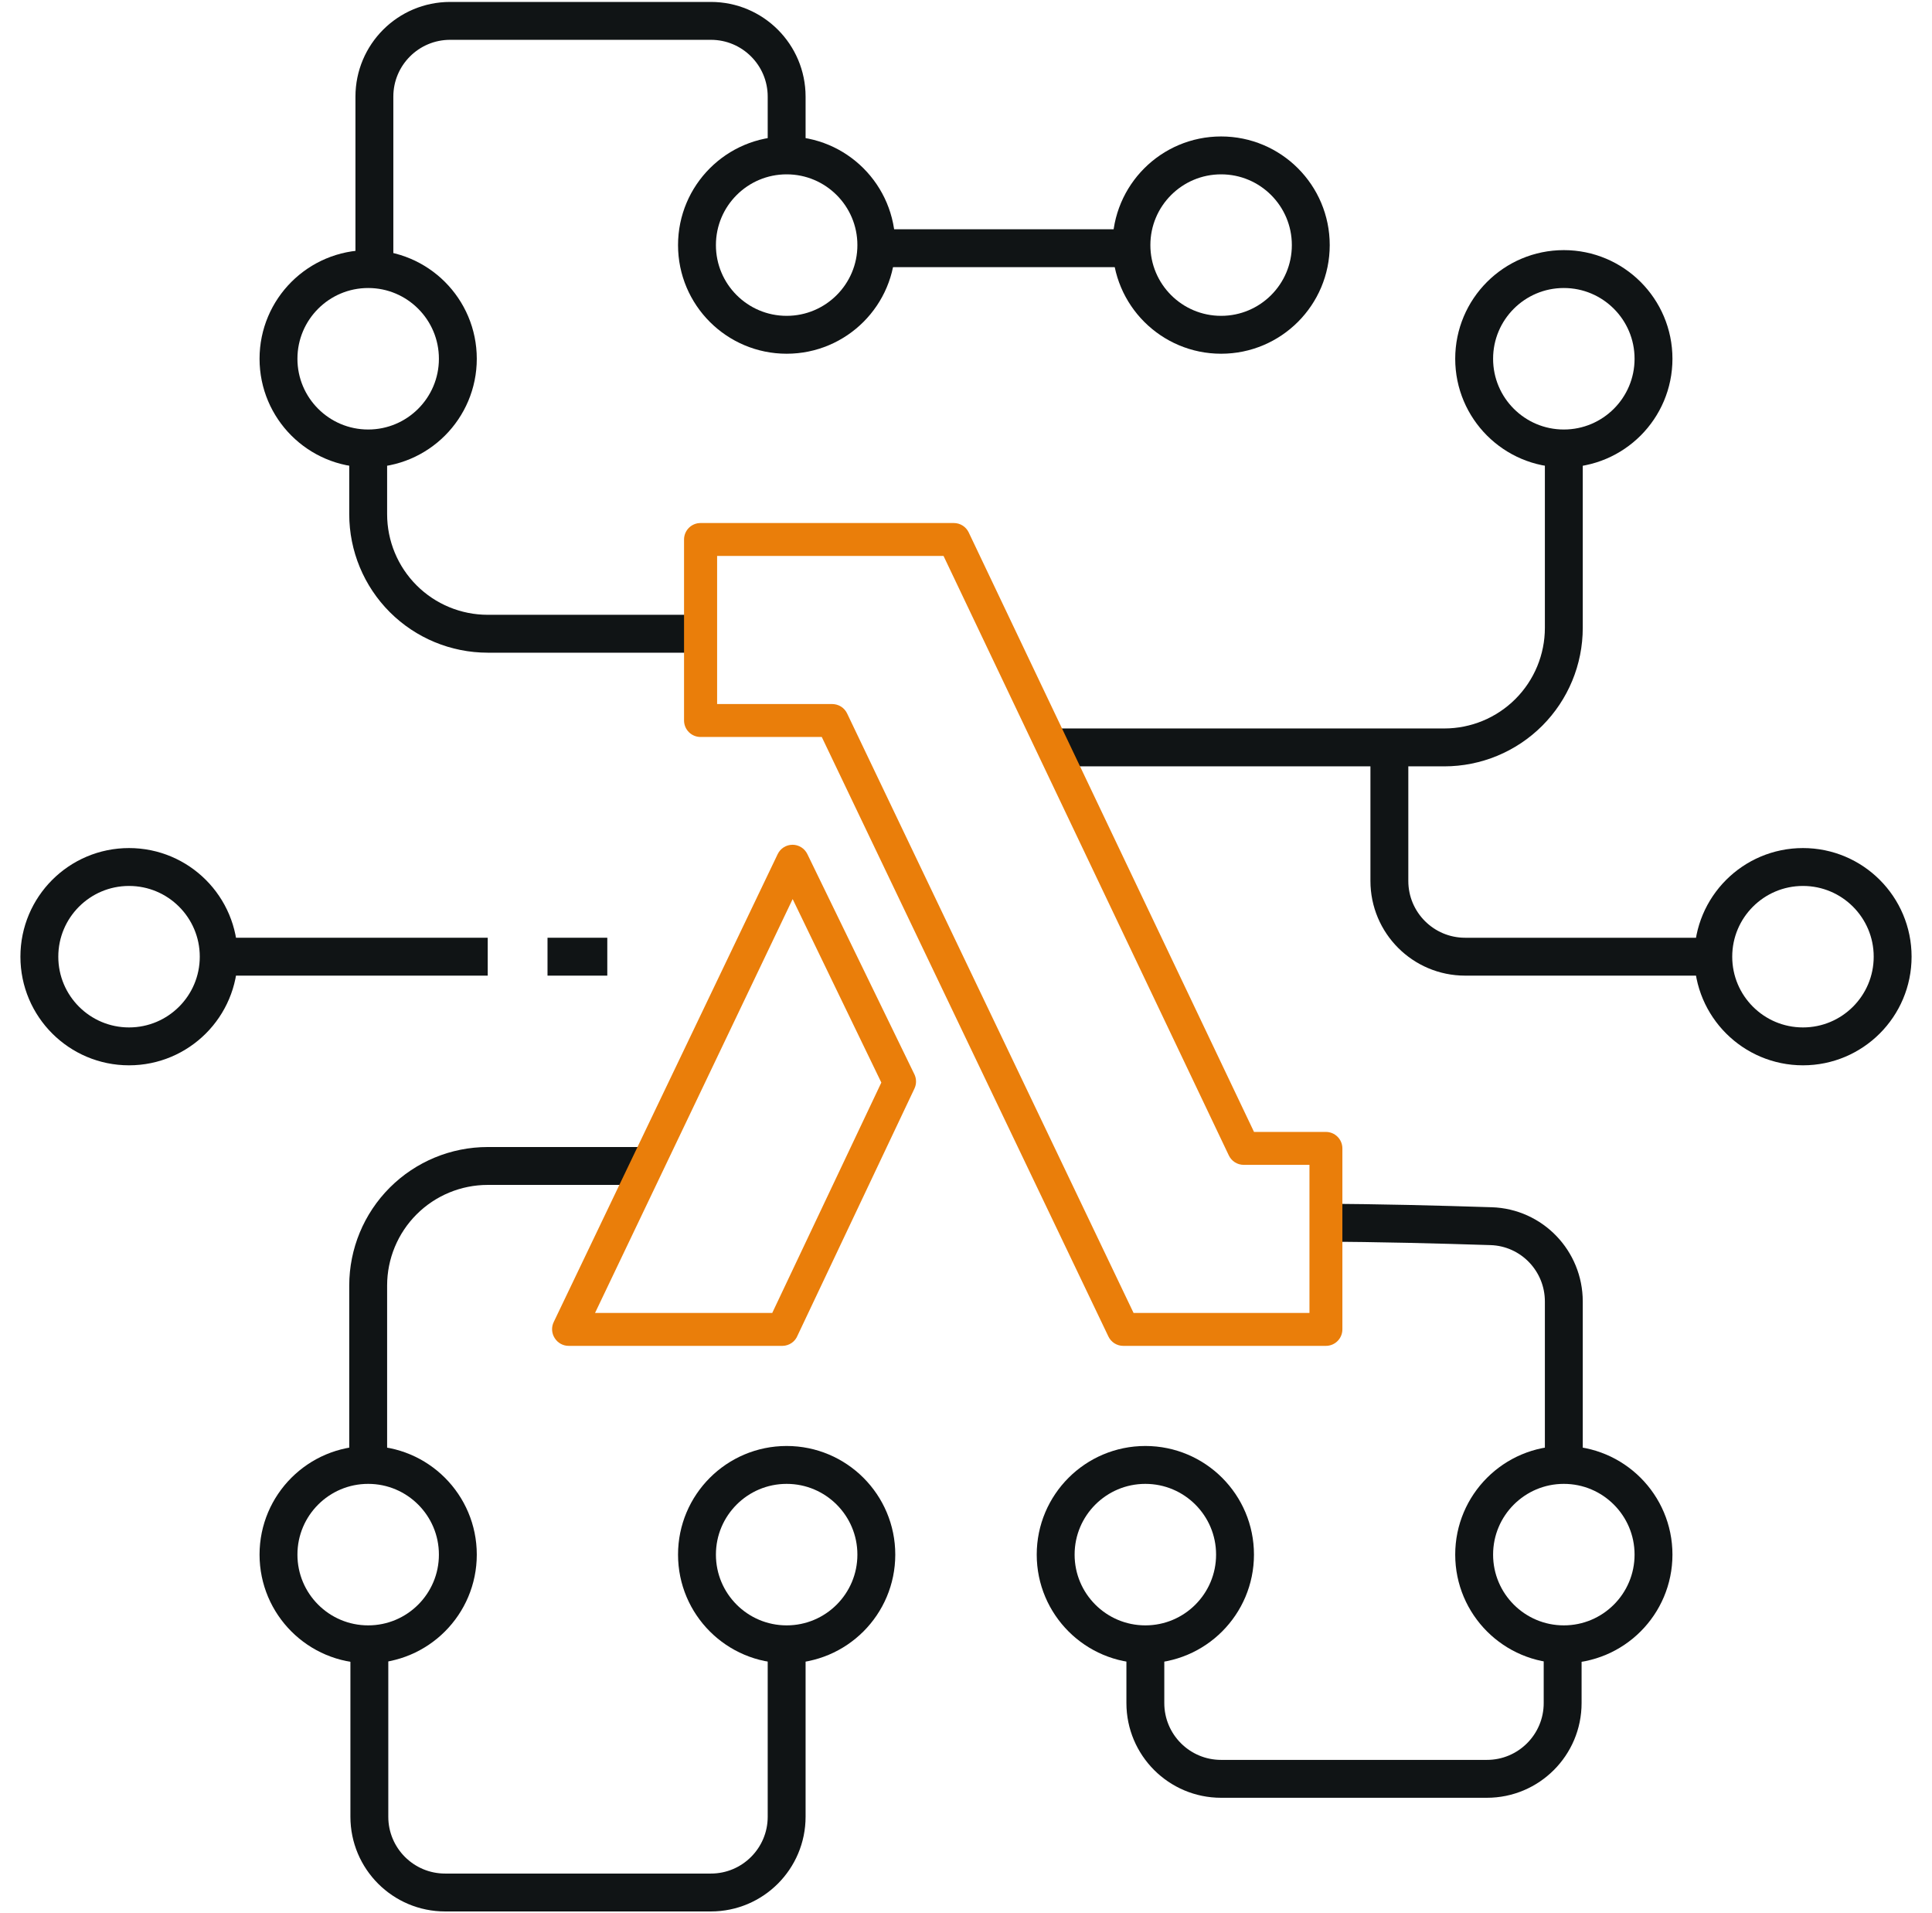
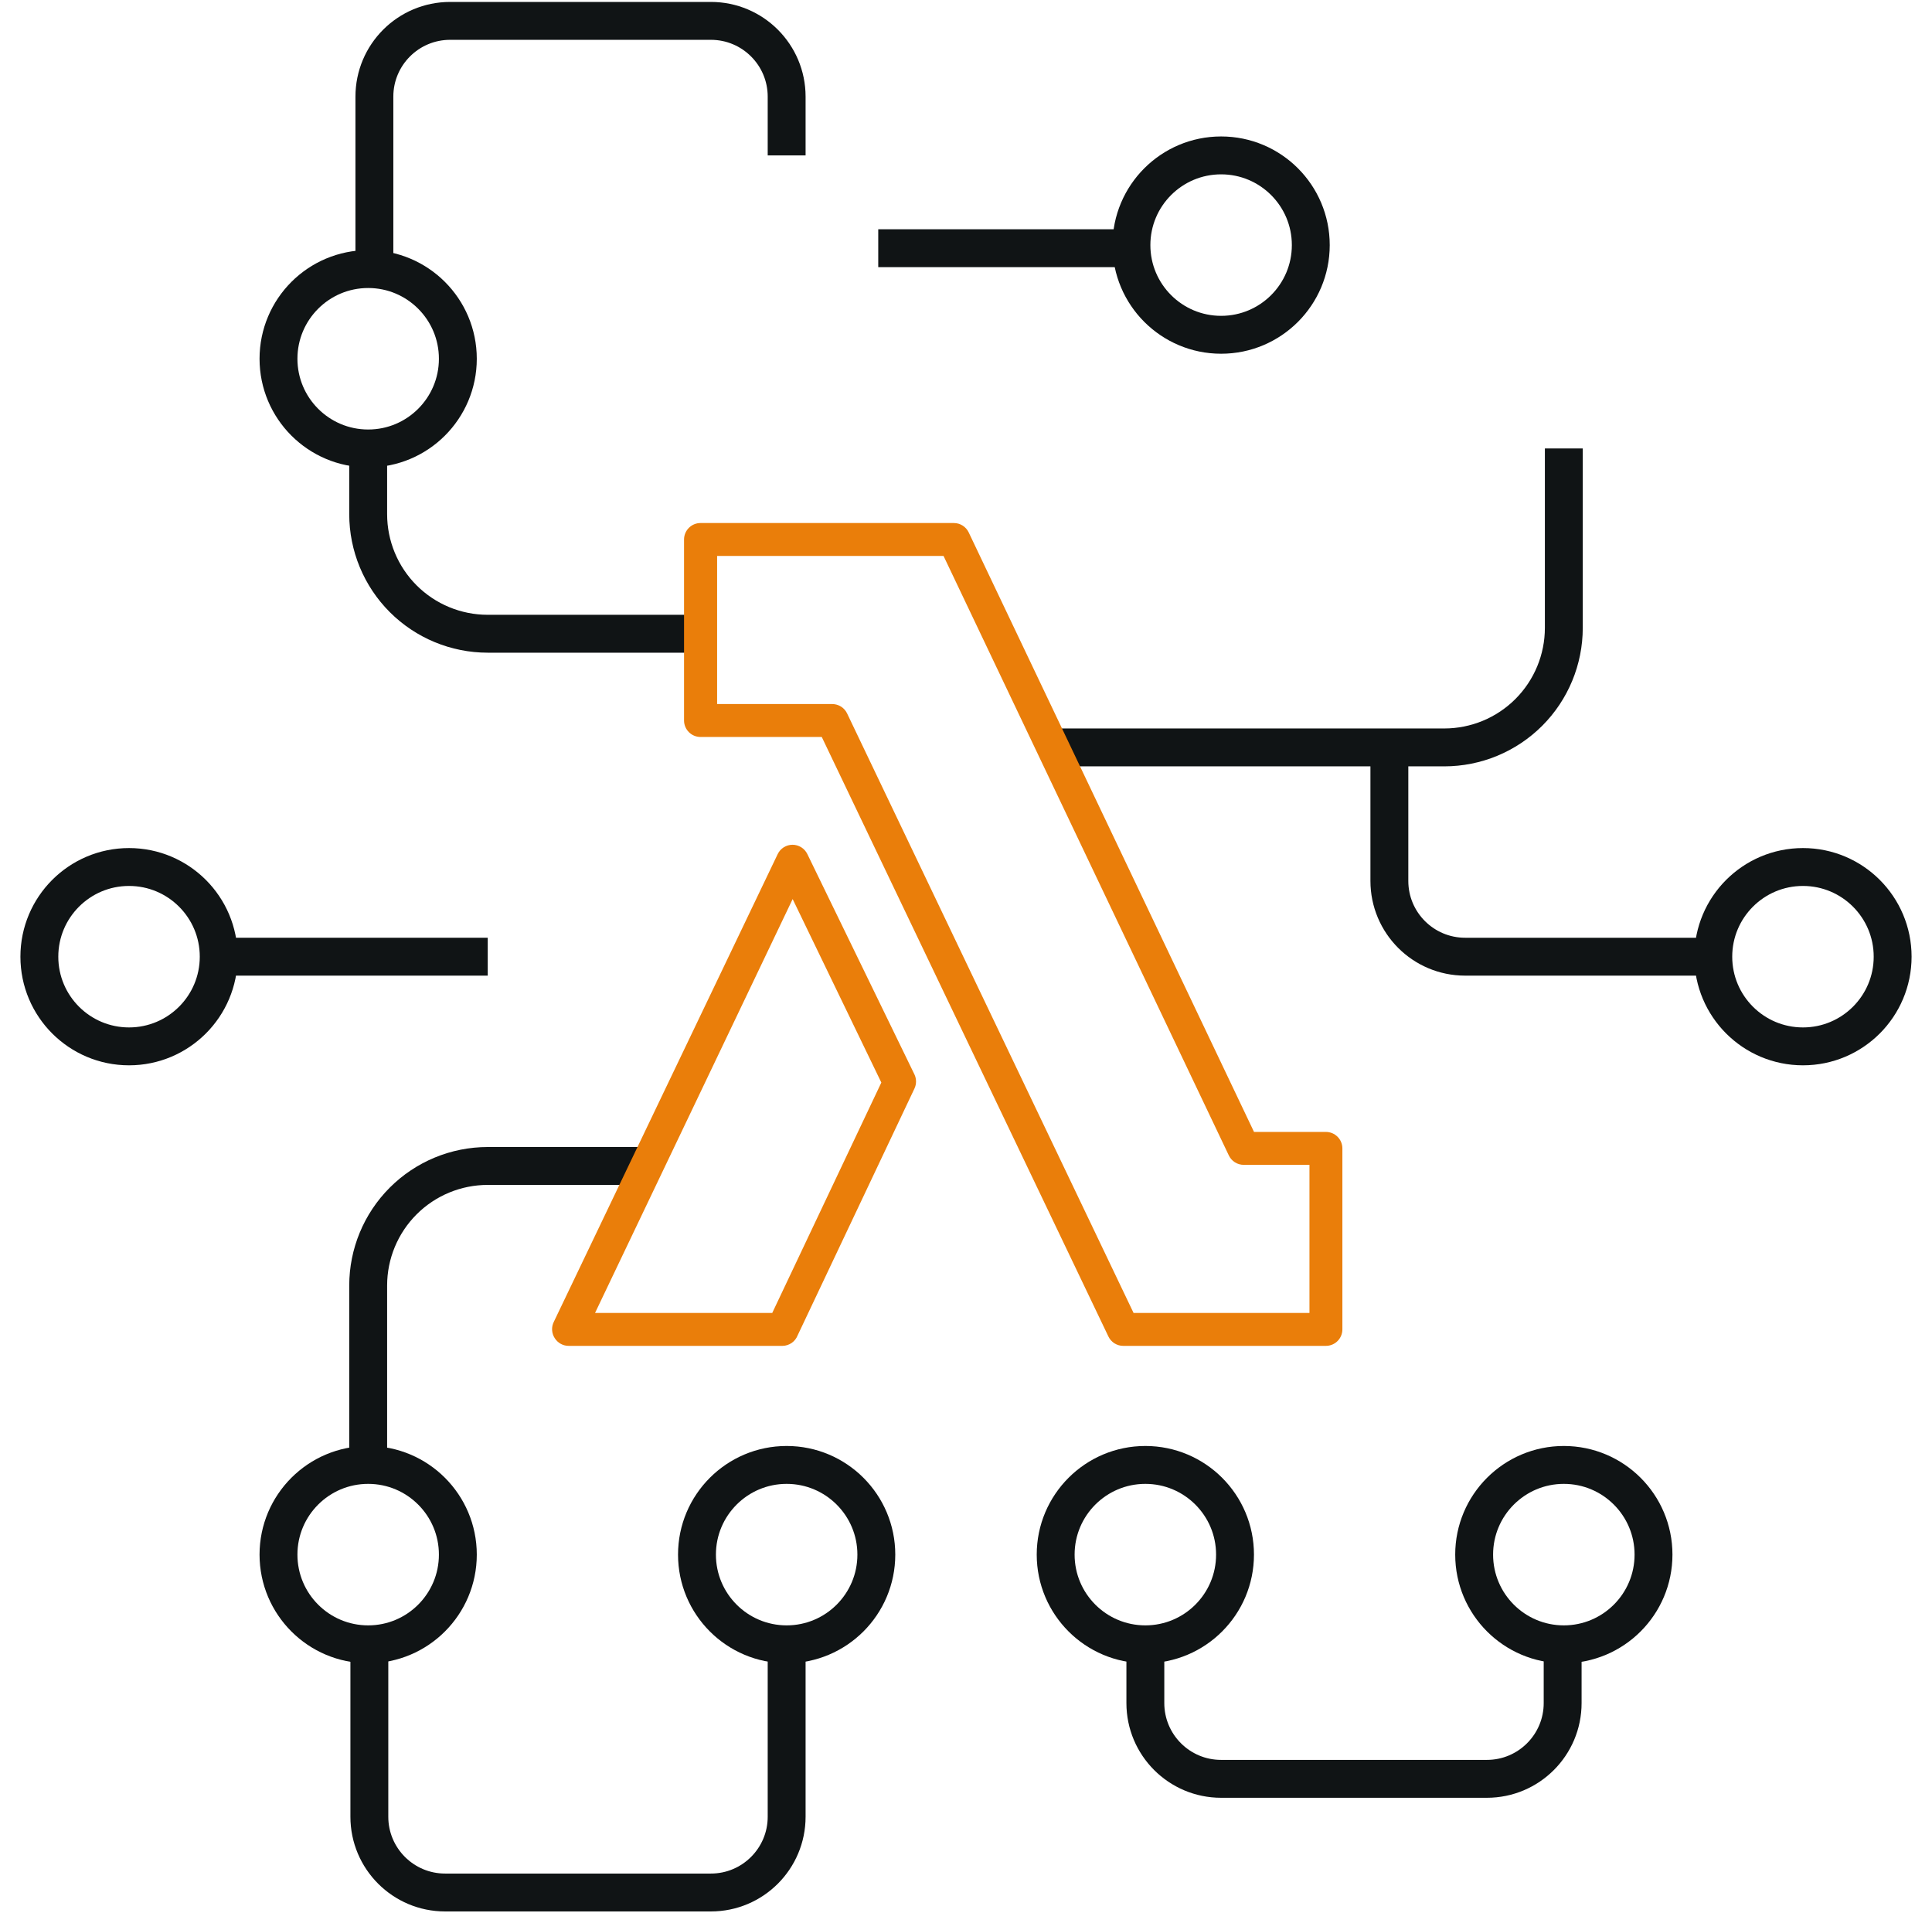
<svg xmlns="http://www.w3.org/2000/svg" width="102" height="101" viewBox="0 0 102 101" fill="none">
  <path d="M25.75 50.5H11.547" stroke="#101415" stroke-width="2" stroke-miterlimit="10" />
  <path d="M6.812 55.234C9.427 55.234 11.547 53.115 11.547 50.5C11.547 47.885 9.427 45.766 6.812 45.766C4.198 45.766 2.078 47.885 2.078 50.5C2.078 53.115 4.198 55.234 6.812 55.234Z" stroke="#101415" stroke-width="2" stroke-miterlimit="10" />
  <path d="M73.352 39.5V46.5C73.352 48.709 75.142 50.5 77.352 50.5H90.453" stroke="#101415" stroke-width="2" stroke-miterlimit="10" />
  <path d="M95.188 55.234C97.802 55.234 99.922 53.115 99.922 50.5C99.922 47.885 97.802 45.766 95.188 45.766C92.573 45.766 90.453 47.885 90.453 50.5C90.453 53.115 92.573 55.234 95.188 55.234Z" stroke="#101415" stroke-width="2" stroke-miterlimit="10" />
-   <path d="M69.938 64.547C72.539 64.547 76.06 64.64 78.723 64.725C80.869 64.793 82.562 66.556 82.562 68.704V77.328" stroke="#101415" stroke-width="2" stroke-miterlimit="10" />
  <path d="M82.562 86.797C85.177 86.797 87.297 84.677 87.297 82.062C87.297 79.448 85.177 77.328 82.562 77.328C79.948 77.328 77.828 79.448 77.828 82.062C77.828 84.677 79.948 86.797 82.562 86.797Z" stroke="#101415" stroke-width="2" stroke-miterlimit="10" />
  <path d="M34.062 61.547H25.75C24.076 61.547 22.47 62.212 21.286 63.396C20.103 64.58 19.438 66.185 19.438 67.859V77.328" stroke="#101415" stroke-width="2" stroke-miterlimit="10" />
  <path d="M19.438 86.797C22.052 86.797 24.172 84.677 24.172 82.062C24.172 79.448 22.052 77.328 19.438 77.328C16.823 77.328 14.703 79.448 14.703 82.062C14.703 84.677 16.823 86.797 19.438 86.797Z" stroke="#101415" stroke-width="2" stroke-miterlimit="10" />
  <path d="M55.938 39.453H76.25C77.924 39.453 79.53 38.788 80.714 37.604C81.897 36.42 82.562 34.815 82.562 33.141V23.672" stroke="#101415" stroke-width="2" stroke-miterlimit="10" />
-   <path d="M82.562 23.672C85.177 23.672 87.297 21.552 87.297 18.938C87.297 16.323 85.177 14.203 82.562 14.203C79.948 14.203 77.828 16.323 77.828 18.938C77.828 21.552 79.948 23.672 82.562 23.672Z" stroke="#101415" stroke-width="2" stroke-miterlimit="10" />
  <path d="M37.062 33.453H25.75C24.076 33.453 22.47 32.788 21.286 31.604C20.103 30.42 19.438 28.815 19.438 27.141V23.672" stroke="#101415" stroke-width="2" stroke-miterlimit="10" />
  <path d="M70.002 71.043H59.3C59.136 71.043 58.976 70.996 58.837 70.909C58.699 70.821 58.588 70.696 58.518 70.548L43.385 38.902H36.983C36.753 38.902 36.532 38.81 36.369 38.647C36.206 38.484 36.114 38.263 36.114 38.033V28.477C36.114 28.247 36.206 28.026 36.369 27.863C36.532 27.7 36.753 27.609 36.983 27.609H50.361C50.525 27.609 50.685 27.656 50.823 27.743C50.962 27.831 51.072 27.956 51.143 28.104L66.206 59.75H70.002C70.233 59.75 70.453 59.842 70.616 60.005C70.779 60.168 70.871 60.389 70.871 60.619V70.175C70.871 70.405 70.779 70.626 70.616 70.789C70.453 70.952 70.233 71.043 70.002 71.043ZM59.847 69.306H69.133V61.488H65.659C65.495 61.487 65.335 61.441 65.196 61.353C65.058 61.265 64.947 61.14 64.877 60.993L49.814 29.346H37.86V37.164H43.941C44.105 37.165 44.265 37.212 44.404 37.299C44.542 37.387 44.653 37.512 44.723 37.66L59.847 69.306Z" fill="#EA7E0A" />
  <path d="M41.318 71.043H30.025C29.877 71.044 29.732 71.006 29.603 70.935C29.473 70.863 29.365 70.76 29.286 70.635C29.203 70.507 29.156 70.359 29.148 70.207C29.14 70.054 29.173 69.902 29.243 69.766L41.057 45.087C41.128 44.939 41.238 44.814 41.377 44.726C41.515 44.639 41.675 44.592 41.839 44.592C42.002 44.591 42.161 44.637 42.3 44.723C42.438 44.809 42.549 44.932 42.621 45.078L48.276 56.71C48.333 56.828 48.362 56.957 48.362 57.088C48.362 57.219 48.333 57.348 48.276 57.466L42.108 70.496C42.045 70.655 41.936 70.792 41.796 70.889C41.655 70.986 41.489 71.04 41.318 71.043ZM31.415 69.306H40.77L46.53 57.144L41.848 47.458L31.415 69.306Z" fill="#EA7E0A" />
  <path d="M19.438 23.672C22.052 23.672 24.172 21.552 24.172 18.938C24.172 16.323 22.052 14.203 19.438 14.203C16.823 14.203 14.703 16.323 14.703 18.938C14.703 21.552 16.823 23.672 19.438 23.672Z" stroke="#101415" stroke-width="2" stroke-miterlimit="10" />
  <path d="M41.531 86.797C44.146 86.797 46.266 84.677 46.266 82.062C46.266 79.448 44.146 77.328 41.531 77.328C38.916 77.328 36.797 79.448 36.797 82.062C36.797 84.677 38.916 86.797 41.531 86.797Z" stroke="#101415" stroke-width="2" stroke-miterlimit="10" />
  <path d="M41.531 86.797V95.898C41.531 98.108 39.74 99.898 37.531 99.898H23.5C21.291 99.898 19.5 98.108 19.5 95.898V87" stroke="#101415" stroke-width="2" stroke-miterlimit="10" />
  <path d="M60.469 86.797C63.084 86.797 65.203 84.677 65.203 82.062C65.203 79.448 63.084 77.328 60.469 77.328C57.854 77.328 55.734 79.448 55.734 82.062C55.734 84.677 57.854 86.797 60.469 86.797Z" stroke="#101415" stroke-width="2" stroke-miterlimit="10" />
  <path d="M60.469 86.797V89.898C60.469 92.108 62.26 93.898 64.469 93.898H78.5C80.709 93.898 82.5 92.108 82.5 89.898V86.797" stroke="#101415" stroke-width="2" stroke-miterlimit="10" />
-   <path d="M41.531 17.672C44.146 17.672 46.266 15.552 46.266 12.938C46.266 10.323 44.146 8.203 41.531 8.203C38.916 8.203 36.797 10.323 36.797 12.938C36.797 15.552 38.916 17.672 41.531 17.672Z" stroke="#101415" stroke-width="2" stroke-miterlimit="10" />
  <path d="M41.531 8.203V5.102C41.531 2.892 39.74 1.102 37.531 1.102H23.766C21.556 1.102 19.766 2.892 19.766 5.102V13.5" stroke="#101415" stroke-width="2" stroke-miterlimit="10" />
  <path d="M64.469 17.672C67.084 17.672 69.203 15.552 69.203 12.938C69.203 10.323 67.084 8.203 64.469 8.203C61.854 8.203 59.734 10.323 59.734 12.938C59.734 15.552 61.854 17.672 64.469 17.672Z" stroke="#101415" stroke-width="2" stroke-miterlimit="10" />
  <path d="M60.57 13.102L46.367 13.102" stroke="#101415" stroke-width="2" stroke-miterlimit="10" />
-   <path d="M32.062 50.5H28.906" stroke="#101415" stroke-width="2" stroke-miterlimit="10" />
</svg>